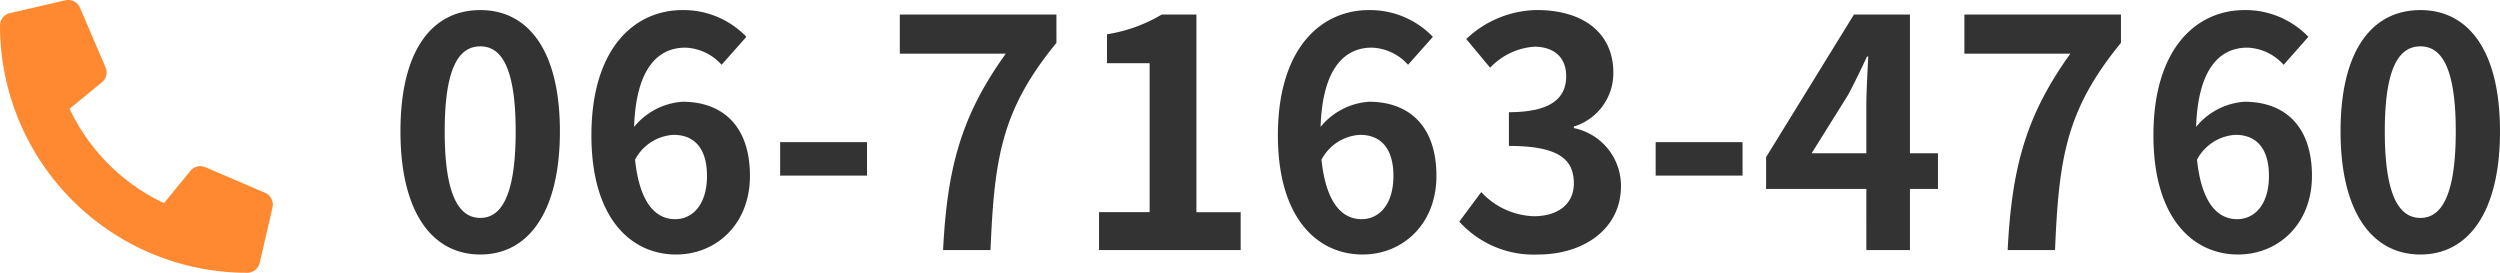
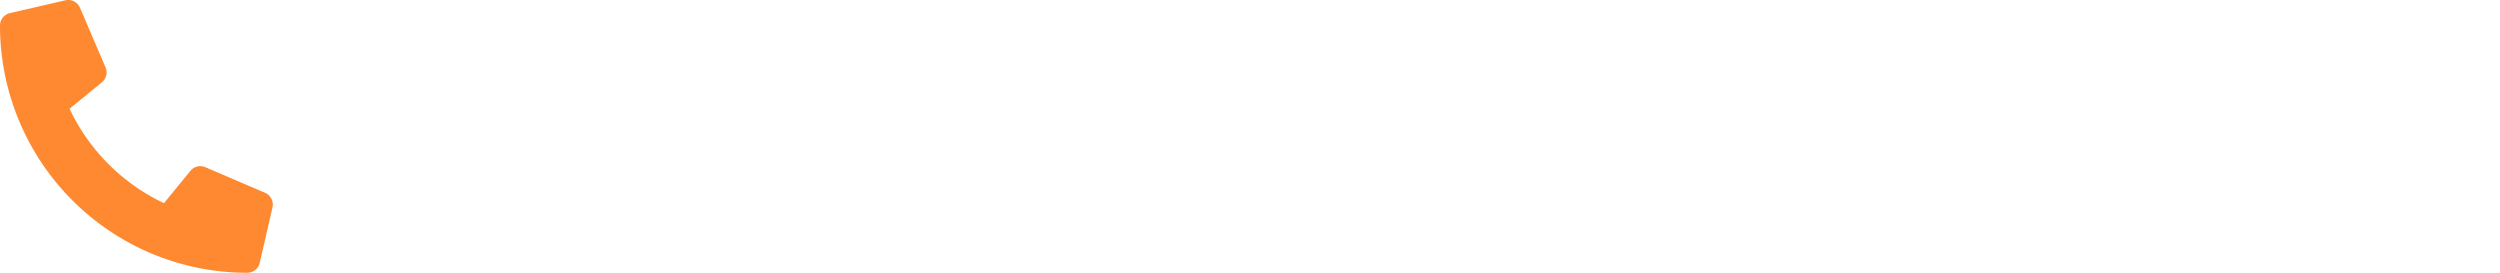
<svg xmlns="http://www.w3.org/2000/svg" width="219.948" height="24" viewBox="0 0 219.948 24">
  <defs>
    <style>.a{fill:#ff8930;}.b{fill:#333;}</style>
  </defs>
  <g transform="translate(-1203 -42.001)">
    <path class="a" d="M23.315,16.96l-5.25-2.25a1.125,1.125,0,0,0-1.313.323l-2.325,2.841A17.375,17.375,0,0,1,6.122,9.568L8.963,7.243A1.122,1.122,0,0,0,9.286,5.93L7.036.68A1.133,1.133,0,0,0,5.747.029L.872,1.154A1.125,1.125,0,0,0,0,2.25,21.748,21.748,0,0,0,21.75,24a1.125,1.125,0,0,0,1.1-.872l1.125-4.875a1.139,1.139,0,0,0-.657-1.294Z" transform="translate(1203 42)" />
-     <path class="b" d="M8.26.392c4.2,0,7-3.7,7-10.836s-2.8-10.668-7-10.668c-4.228,0-7.028,3.5-7.028,10.668C1.232-3.3,4.032.392,8.26.392Zm0-3.22c-1.792,0-3.136-1.792-3.136-7.616,0-5.8,1.344-7.476,3.136-7.476,1.764,0,3.108,1.68,3.108,7.476C11.368-4.62,10.024-2.828,8.26-2.828ZM25.4-2.716c-1.736,0-3.136-1.456-3.528-5.236a4.091,4.091,0,0,1,3.388-2.184c1.792,0,2.94,1.148,2.94,3.612C28.2-4,26.936-2.716,25.4-2.716ZM31.668-18.76a7.676,7.676,0,0,0-5.628-2.352c-4.172,0-8.008,3.3-8.008,11.032,0,7.308,3.5,10.472,7.448,10.472,3.528,0,6.5-2.66,6.5-6.916,0-4.452-2.464-6.524-5.936-6.524a6.03,6.03,0,0,0-4.256,2.212c.168-5.18,2.128-6.972,4.508-6.972A4.5,4.5,0,0,1,29.484-16.3ZM34.636-6.552H42.28v-2.94H34.636ZM48.972,0h4.172c.336-8.12.98-12.348,5.8-18.228V-20.72H45.164v3.444h9.324C50.54-11.788,49.336-7.2,48.972,0Zm13.72,0h12.46V-3.332H71.26V-20.72H68.208a13.44,13.44,0,0,1-4.816,1.736v2.548h3.752v13.1H62.692Zm23.1-2.716c-1.736,0-3.136-1.456-3.528-5.236a4.091,4.091,0,0,1,3.388-2.184c1.792,0,2.94,1.148,2.94,3.612C88.592-4,87.332-2.716,85.792-2.716ZM92.064-18.76a7.676,7.676,0,0,0-5.628-2.352c-4.172,0-8.008,3.3-8.008,11.032,0,7.308,3.5,10.472,7.448,10.472,3.528,0,6.5-2.66,6.5-6.916,0-4.452-2.464-6.524-5.936-6.524a6.03,6.03,0,0,0-4.256,2.212c.168-5.18,2.128-6.972,4.508-6.972A4.5,4.5,0,0,1,89.88-16.3ZM101.332.392c3.948,0,7.28-2.212,7.28-6.02a5.178,5.178,0,0,0-4.144-5.1v-.14A4.909,4.909,0,0,0,107.94-15.6c0-3.556-2.716-5.516-6.72-5.516A9.193,9.193,0,0,0,95-18.564l2.1,2.52a5.913,5.913,0,0,1,3.92-1.848c1.764.028,2.772.98,2.772,2.6,0,1.848-1.232,3.164-5.04,3.164v2.968c4.508,0,5.712,1.26,5.712,3.3,0,1.848-1.428,2.884-3.528,2.884A6.582,6.582,0,0,1,96.32-5.1l-1.932,2.6A8.808,8.808,0,0,0,101.332.392Zm10.332-6.944h7.644v-2.94h-7.644Zm13.72-1.96,3.22-5.152c.588-1.12,1.148-2.268,1.652-3.36h.112c-.056,1.2-.168,3.08-.168,4.284v4.228Zm11.116,0h-2.464V-20.72h-4.928L121.38-8.176v2.8h8.82V0h3.836V-5.376H136.5ZM142.632,0H146.8c.336-8.12.98-12.348,5.8-18.228V-20.72H138.824v3.444h9.324C144.2-11.788,143-7.2,142.632,0ZM162.82-2.716c-1.736,0-3.136-1.456-3.528-5.236a4.091,4.091,0,0,1,3.388-2.184c1.792,0,2.94,1.148,2.94,3.612C165.62-4,164.36-2.716,162.82-2.716Zm6.272-16.044a7.676,7.676,0,0,0-5.628-2.352c-4.172,0-8.008,3.3-8.008,11.032,0,7.308,3.5,10.472,7.448,10.472,3.528,0,6.5-2.66,6.5-6.916,0-4.452-2.464-6.524-5.936-6.524a6.03,6.03,0,0,0-4.256,2.212c.168-5.18,2.128-6.972,4.508-6.972a4.5,4.5,0,0,1,3.192,1.512ZM178.948.392c4.2,0,7-3.7,7-10.836s-2.8-10.668-7-10.668c-4.228,0-7.028,3.5-7.028,10.668C171.92-3.3,174.72.392,178.948.392Zm0-3.22c-1.792,0-3.136-1.792-3.136-7.616,0-5.8,1.344-7.476,3.136-7.476,1.764,0,3.108,1.68,3.108,7.476C182.056-4.62,180.712-2.828,178.948-2.828Z" transform="translate(1237 64)" />
  </g>
</svg>